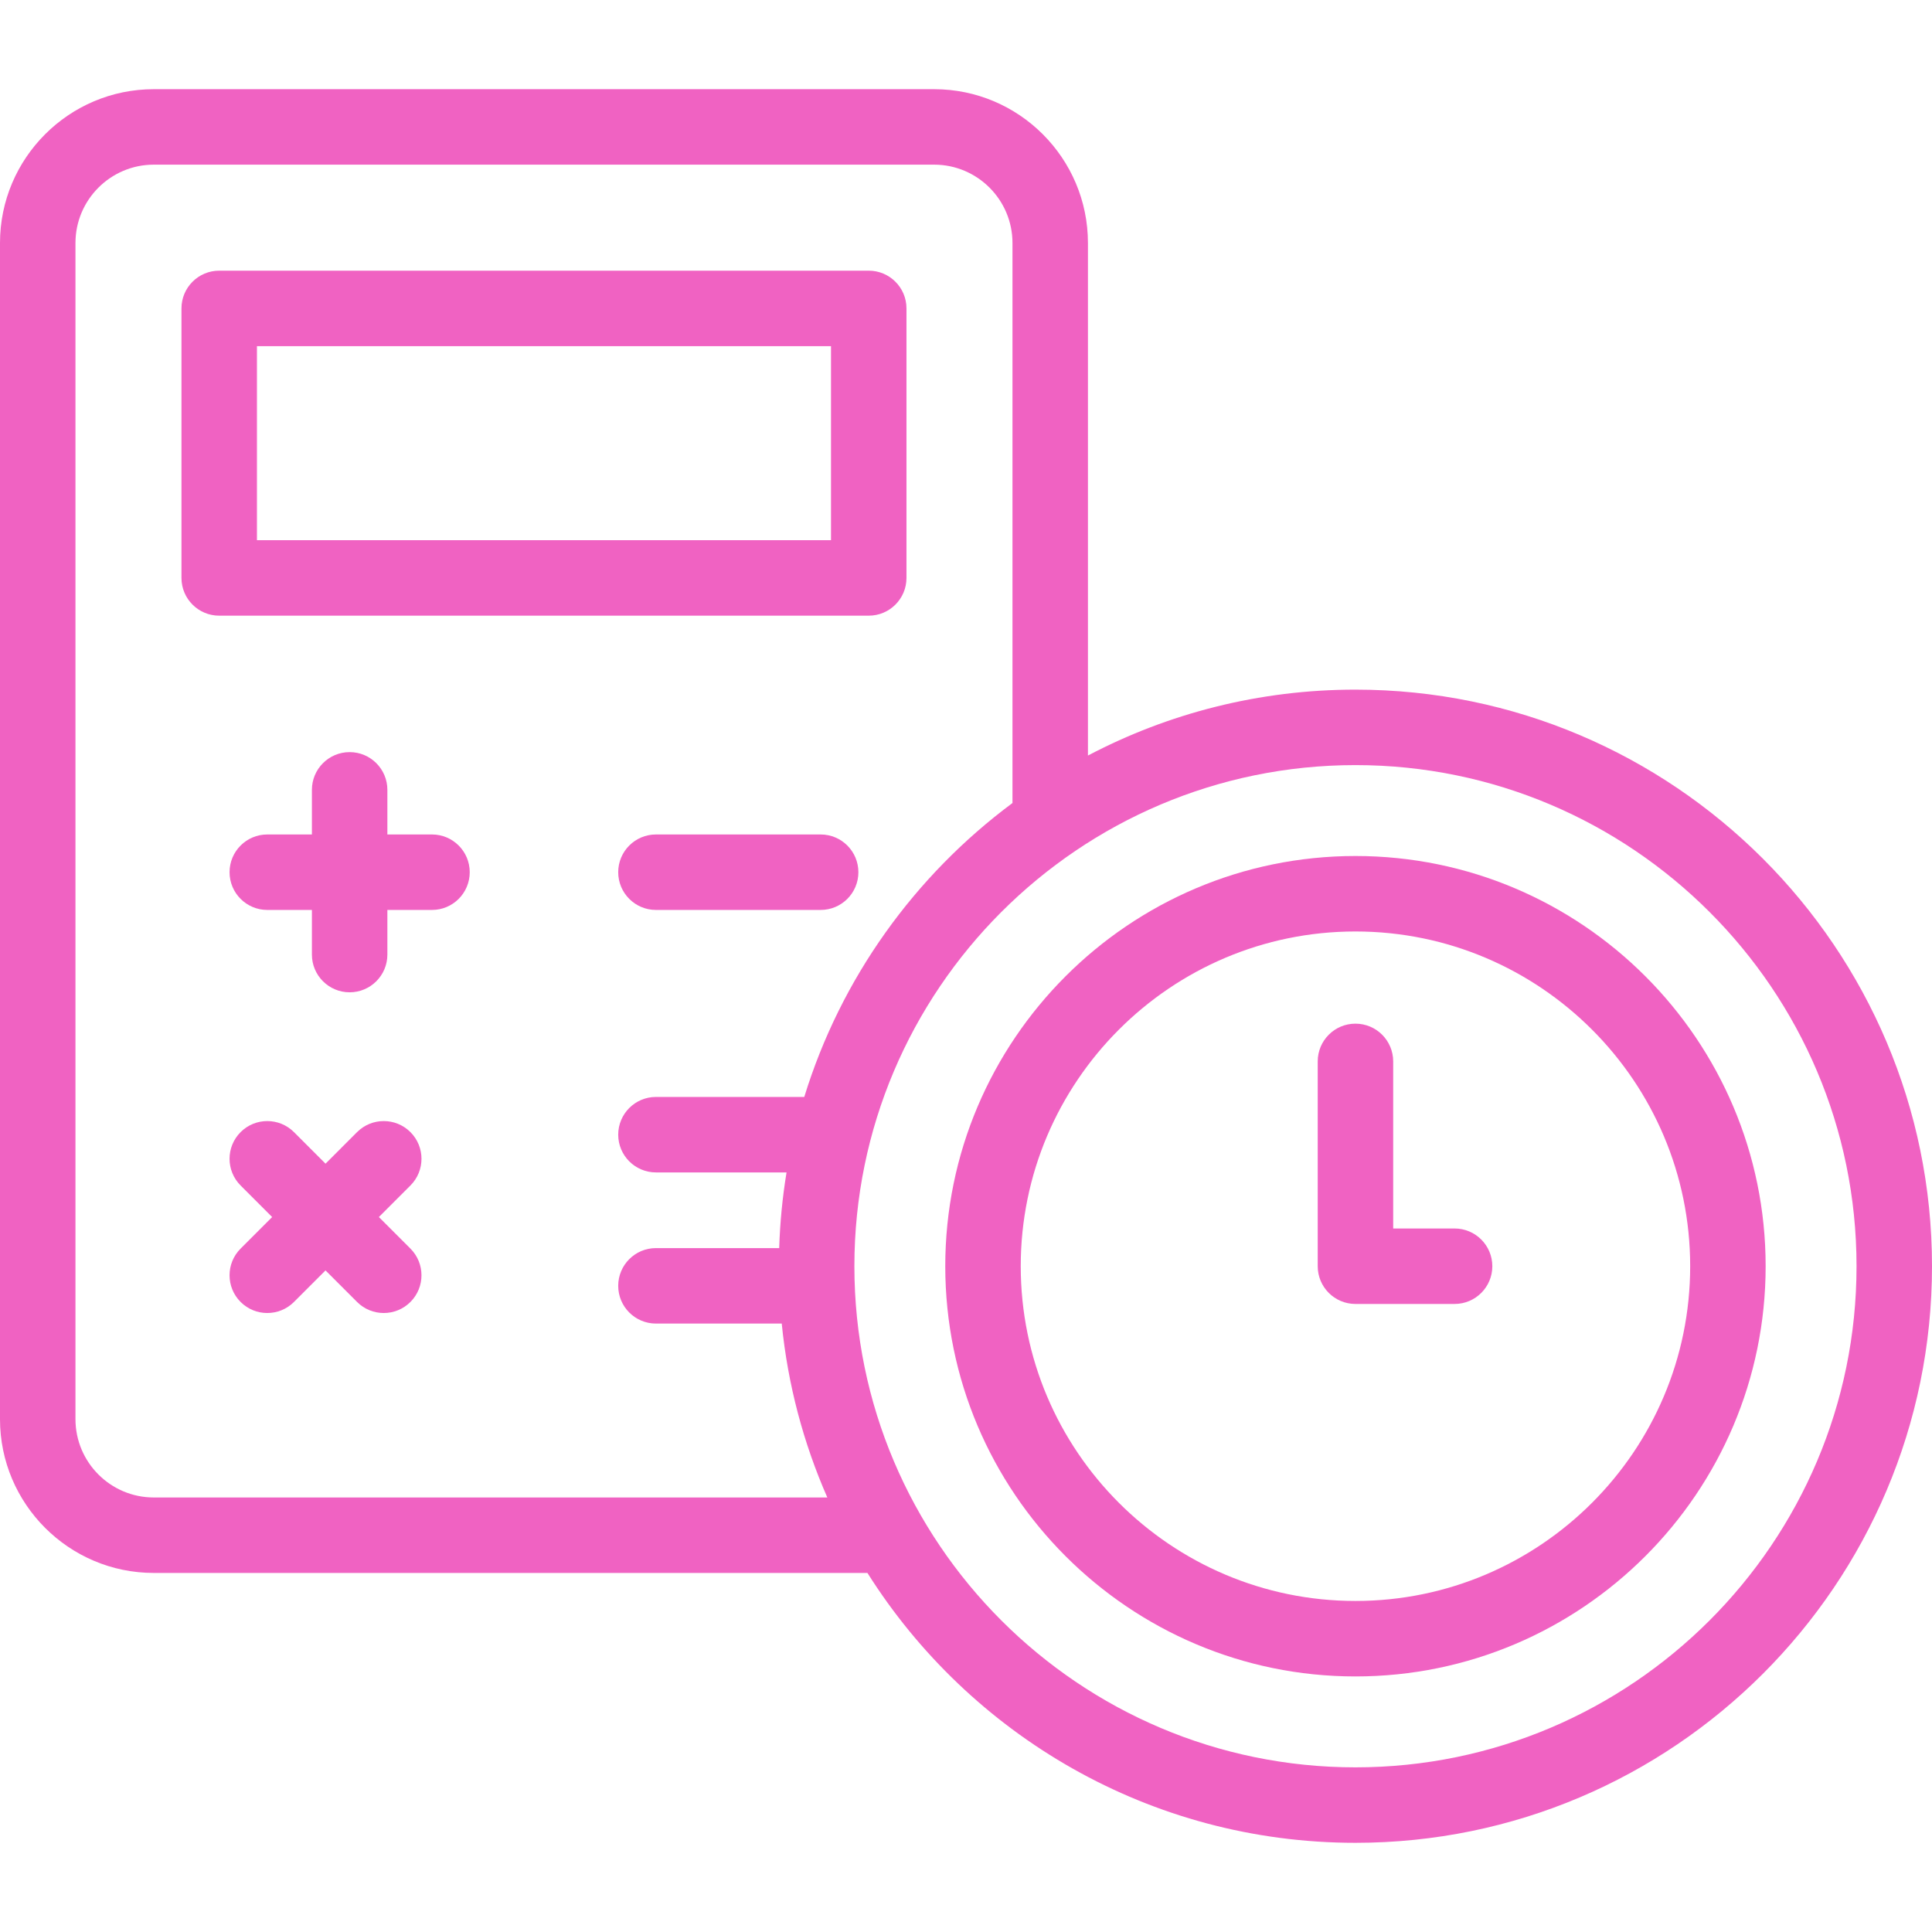
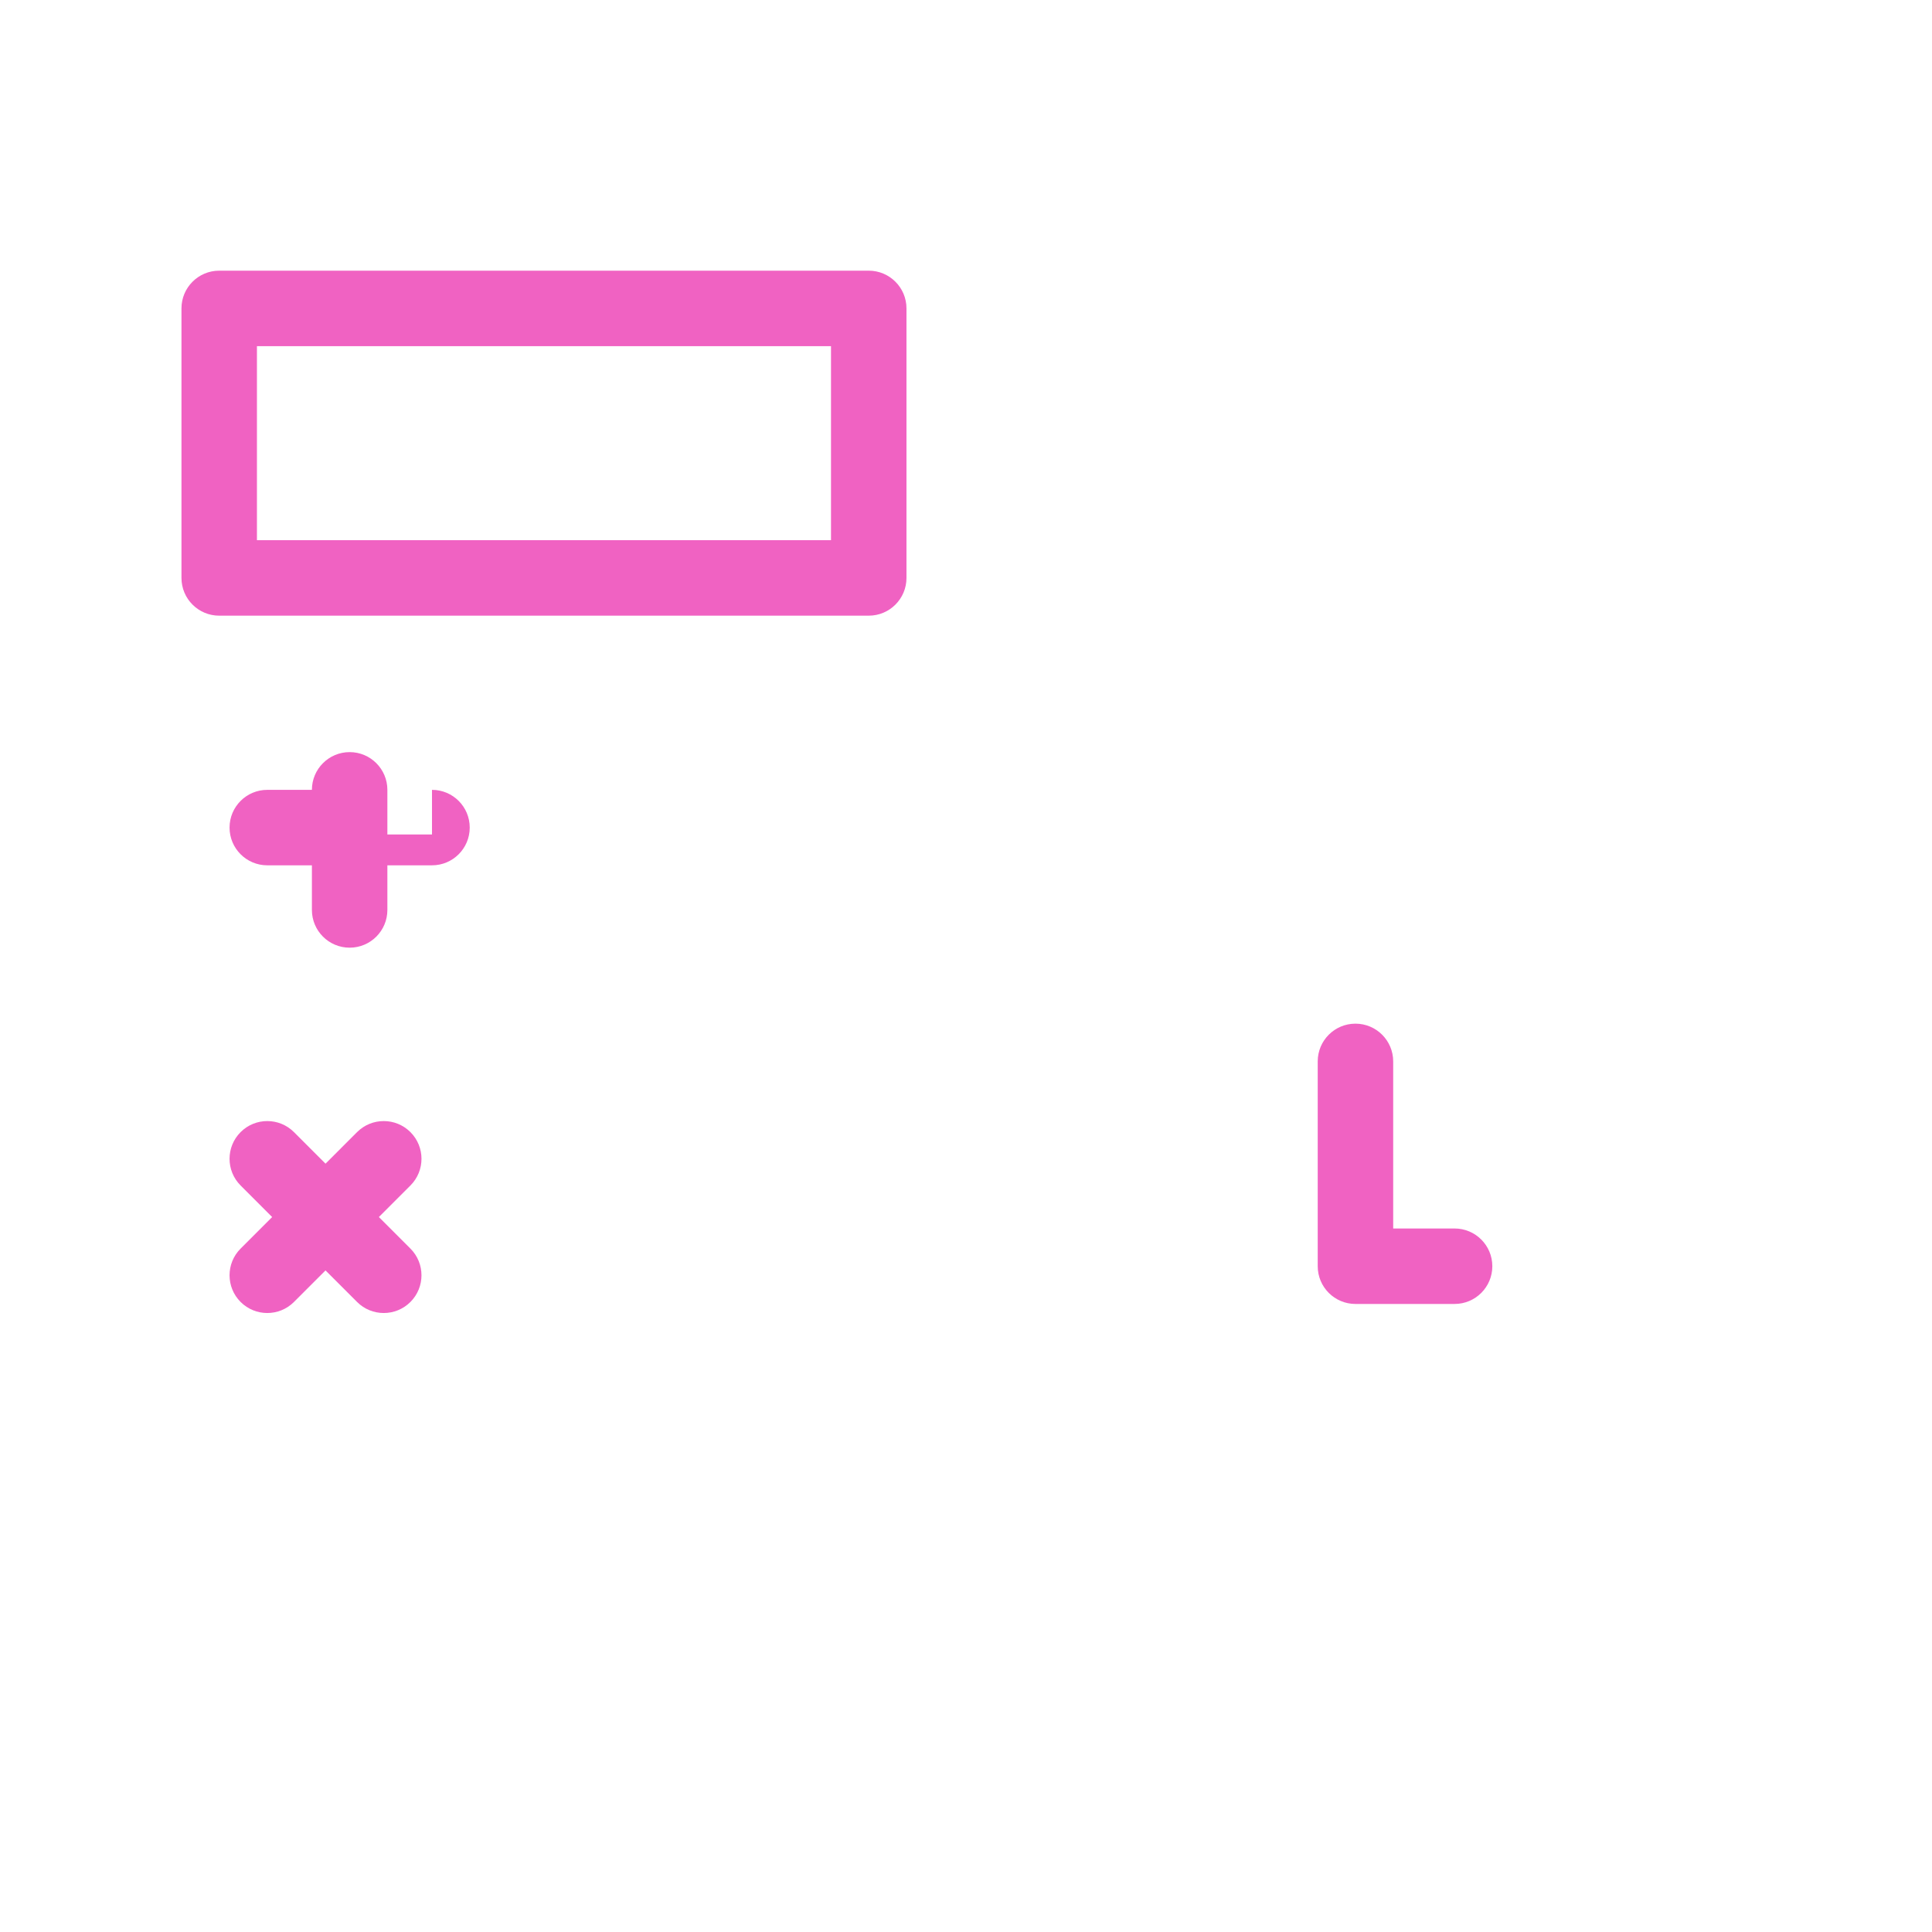
<svg xmlns="http://www.w3.org/2000/svg" id="Capa_1" enable-background="new 0 0 512 512" height="512" viewBox="0 0 512 512" width="512">
  <g>
-     <path style="fill:#F062C2" d="m359.21 182.759c-25.571 0-49.694 6.315-70.894 17.467v-135.832c0-22.474-18.283-40.758-40.756-40.758h-206.805c-22.473 0-40.755 18.284-40.755 40.758v311.695c0 22.474 18.282 40.757 40.755 40.757h189.125c27.077 42.936 74.929 71.518 129.33 71.518 84.249 0 152.79-68.547 152.79-152.802s-68.541-152.803-152.79-152.803zm-318.455 214.087c-11.444 0-20.755-9.312-20.755-20.757v-311.695c0-11.446 9.311-20.758 20.755-20.758h206.806c11.444 0 20.756 9.312 20.756 20.758v148.416c-25.873 19.211-45.488 46.398-55.178 77.892h-39.306c-5.522 0-10 4.477-10 10s4.478 10 10 10h34.609c-1.077 6.556-1.736 13.251-1.947 20.057h-32.663c-5.522 0-10 4.477-10 10s4.478 10 10 10h33.338c1.61 16.238 5.773 31.737 12.08 46.088h-178.495zm318.455 71.518c-73.22 0-132.789-59.575-132.789-132.802s59.569-132.803 132.789-132.803c73.221 0 132.79 59.575 132.79 132.802s-59.569 132.803-132.79 132.803z" />
-     <path style="fill:#F062C2" d="m359.21 226.85c-59.939 0-108.703 48.768-108.703 108.712s48.764 108.712 108.703 108.712 108.704-48.768 108.704-108.712-48.765-108.712-108.704-108.712zm0 197.423c-48.911 0-88.703-39.796-88.703-88.712s39.792-88.712 88.703-88.712c48.912 0 88.704 39.796 88.704 88.712s-39.792 88.712-88.704 88.712z" />
    <path style="fill:#F062C2" d="m385.48 325.562h-16.27v-44.281c0-5.523-4.478-10-10-10s-10 4.477-10 10v54.281c0 5.523 4.478 10 10 10h26.271c5.522 0 10-4.477 10-10s-4.478-10-10.001-10z" />
    <path style="fill:#F062C2" d="m240.225 153.16v-71.429c0-5.523-4.478-10-10-10h-172.134c-5.522 0-10 4.477-10 10v71.428c0 5.523 4.478 10 10 10h172.134c5.522.001 10-4.476 10-9.999zm-20-10h-152.134v-51.429h152.134z" />
    <path style="fill:#F062C2" d="m108.769 300.023c-3.904-3.905-10.237-3.905-14.142 0l-8.361 8.362-8.361-8.362c-3.905-3.905-10.236-3.906-14.142 0-3.906 3.905-3.906 10.237-.001 14.142l8.362 8.363-8.362 8.363c-3.905 3.905-3.905 10.237.001 14.142 1.952 1.953 4.511 2.929 7.07 2.929s5.119-.977 7.071-2.929l8.361-8.362 8.361 8.362c1.953 1.953 4.512 2.929 7.071 2.929s5.118-.976 7.07-2.929c3.906-3.905 3.906-10.237.001-14.142l-8.362-8.363 8.362-8.363c3.907-3.905 3.907-10.237.001-14.142z" />
-     <path style="fill:#F062C2" d="m114.483 221.144h-11.825v-11.826c0-5.523-4.478-10-10-10s-10 4.477-10 10v11.826h-11.824c-5.522 0-10 4.477-10 10s4.478 10 10 10h11.824v11.827c0 5.523 4.478 10 10 10s10-4.477 10-10v-11.827h11.825c5.522 0 10-4.477 10-10s-4.477-10-10-10z" />
-     <path style="fill:#F062C2" d="m217.482 221.144h-43.649c-5.522 0-10 4.477-10 10s4.478 10 10 10h43.649c5.522 0 10-4.477 10-10s-4.477-10-10-10z" />
+     <path style="fill:#F062C2" d="m114.483 221.144h-11.825v-11.826c0-5.523-4.478-10-10-10s-10 4.477-10 10h-11.824c-5.522 0-10 4.477-10 10s4.478 10 10 10h11.824v11.827c0 5.523 4.478 10 10 10s10-4.477 10-10v-11.827h11.825c5.522 0 10-4.477 10-10s-4.477-10-10-10z" />
  </g>
</svg>